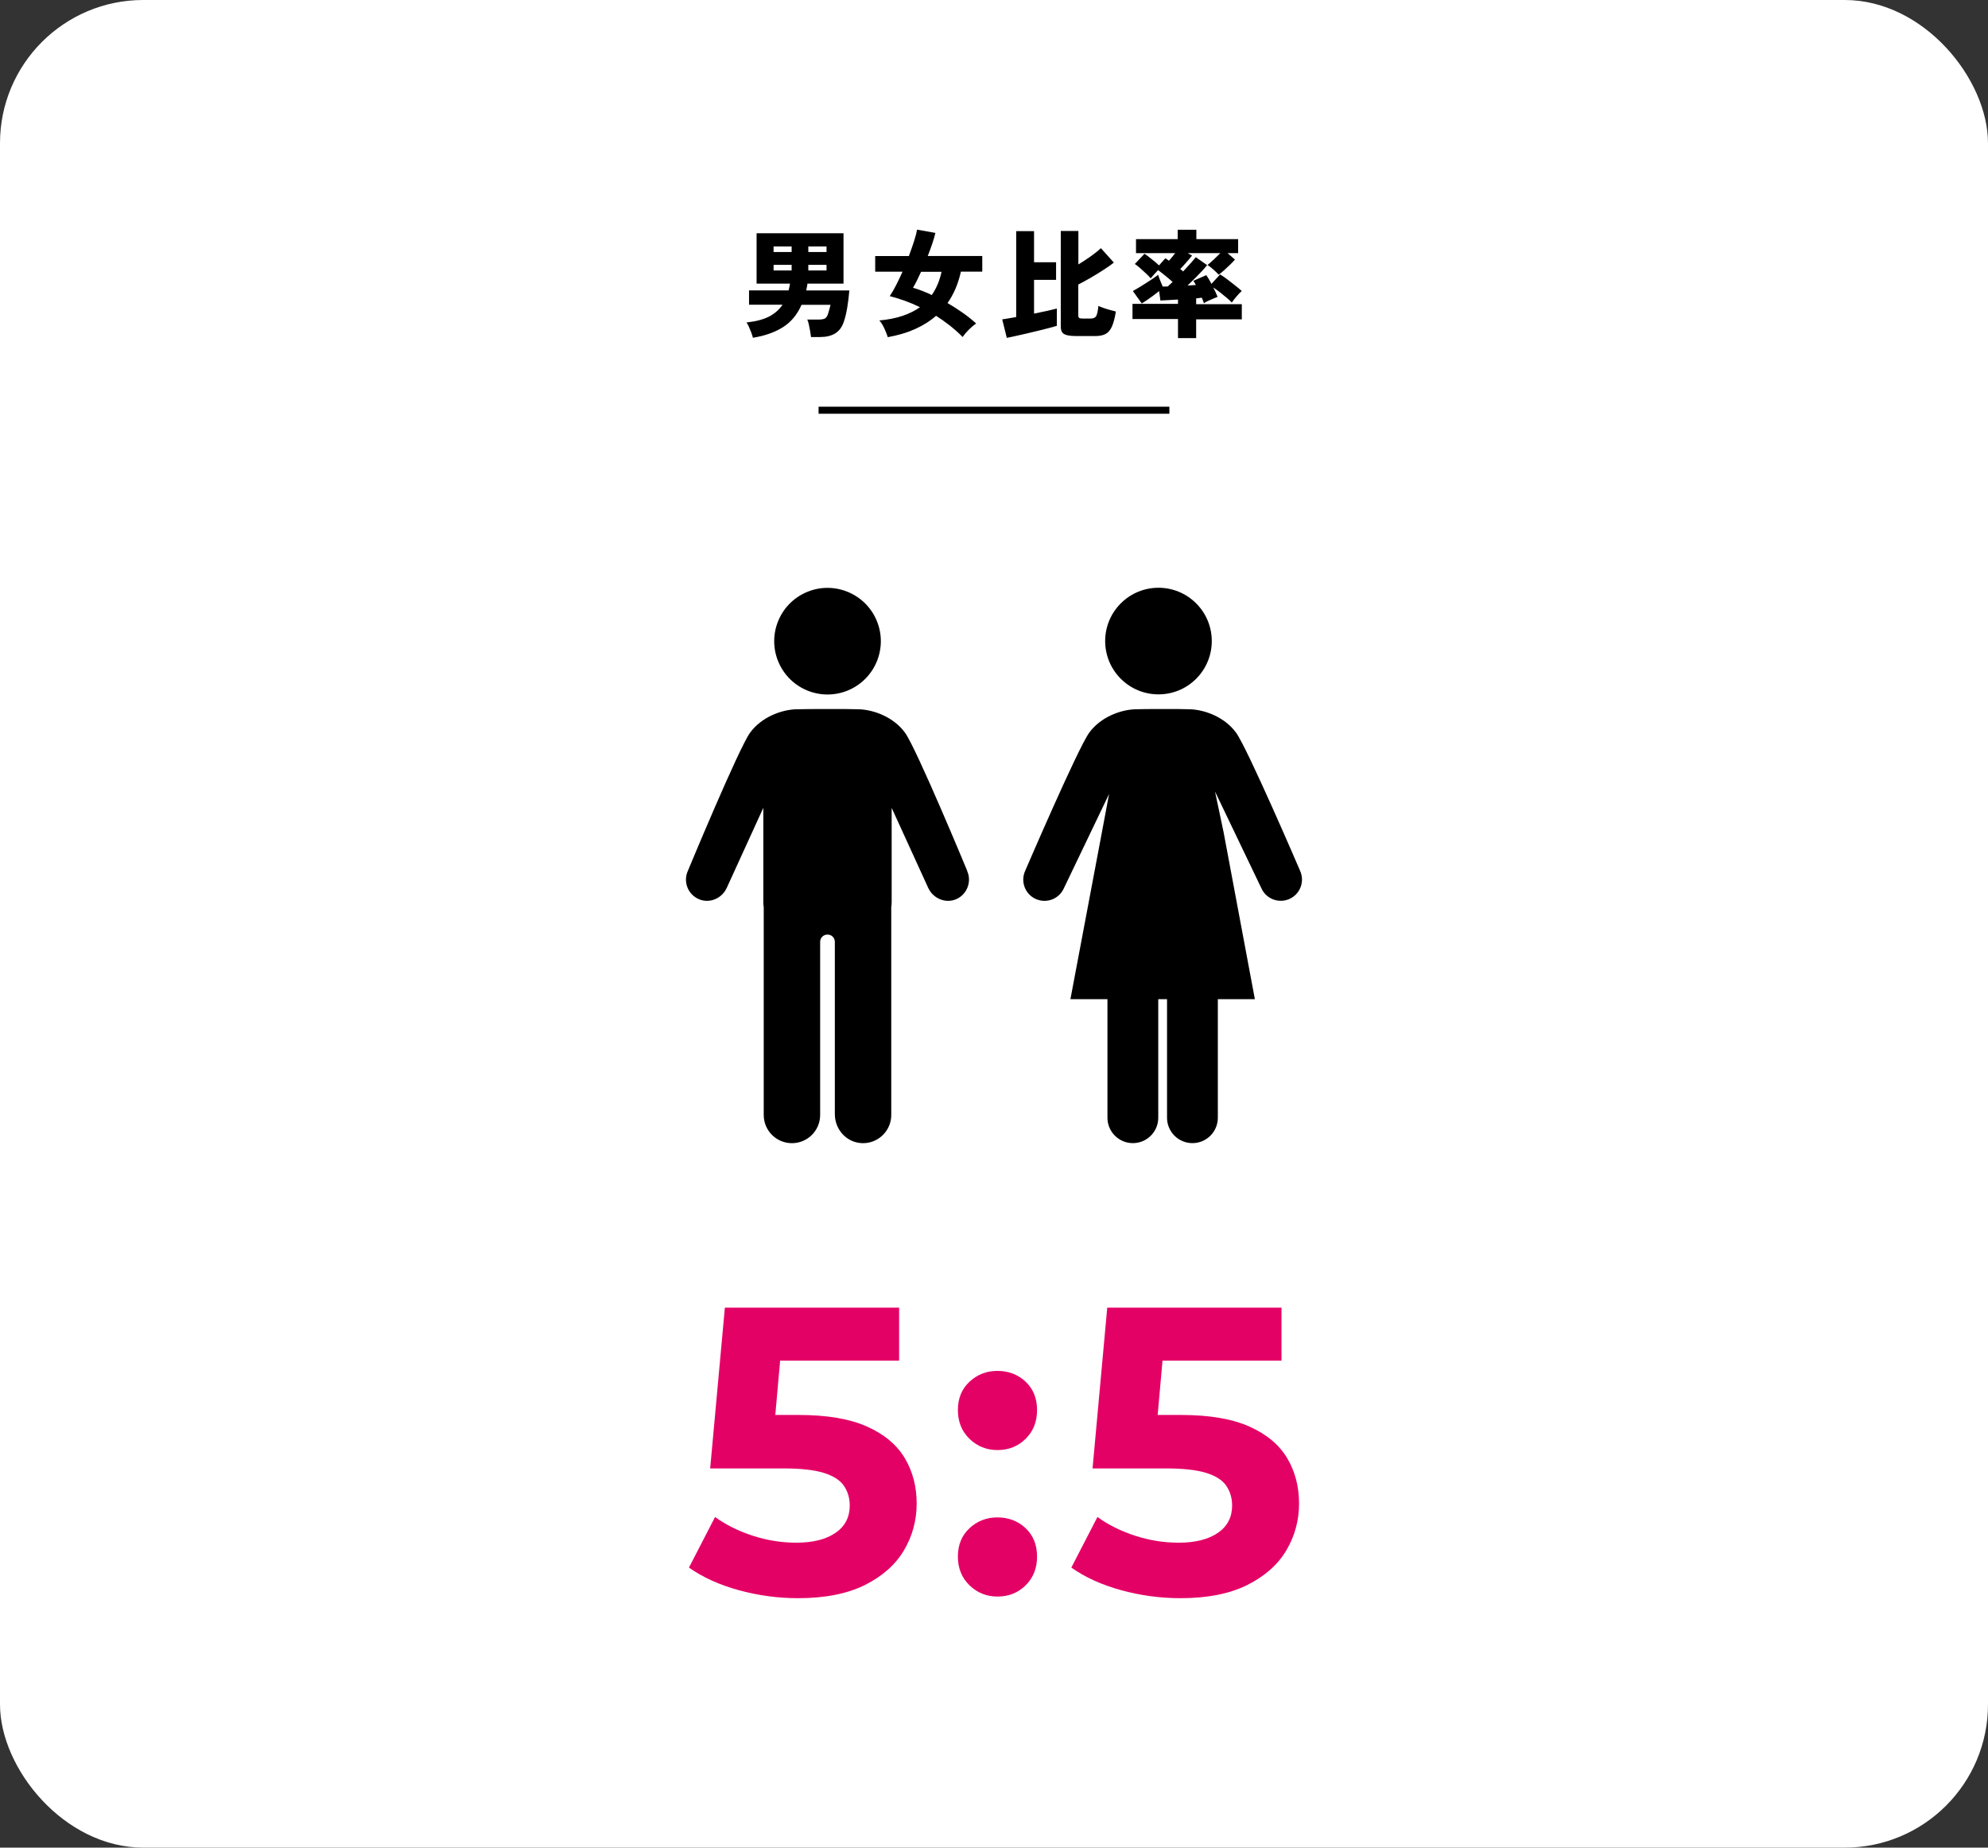
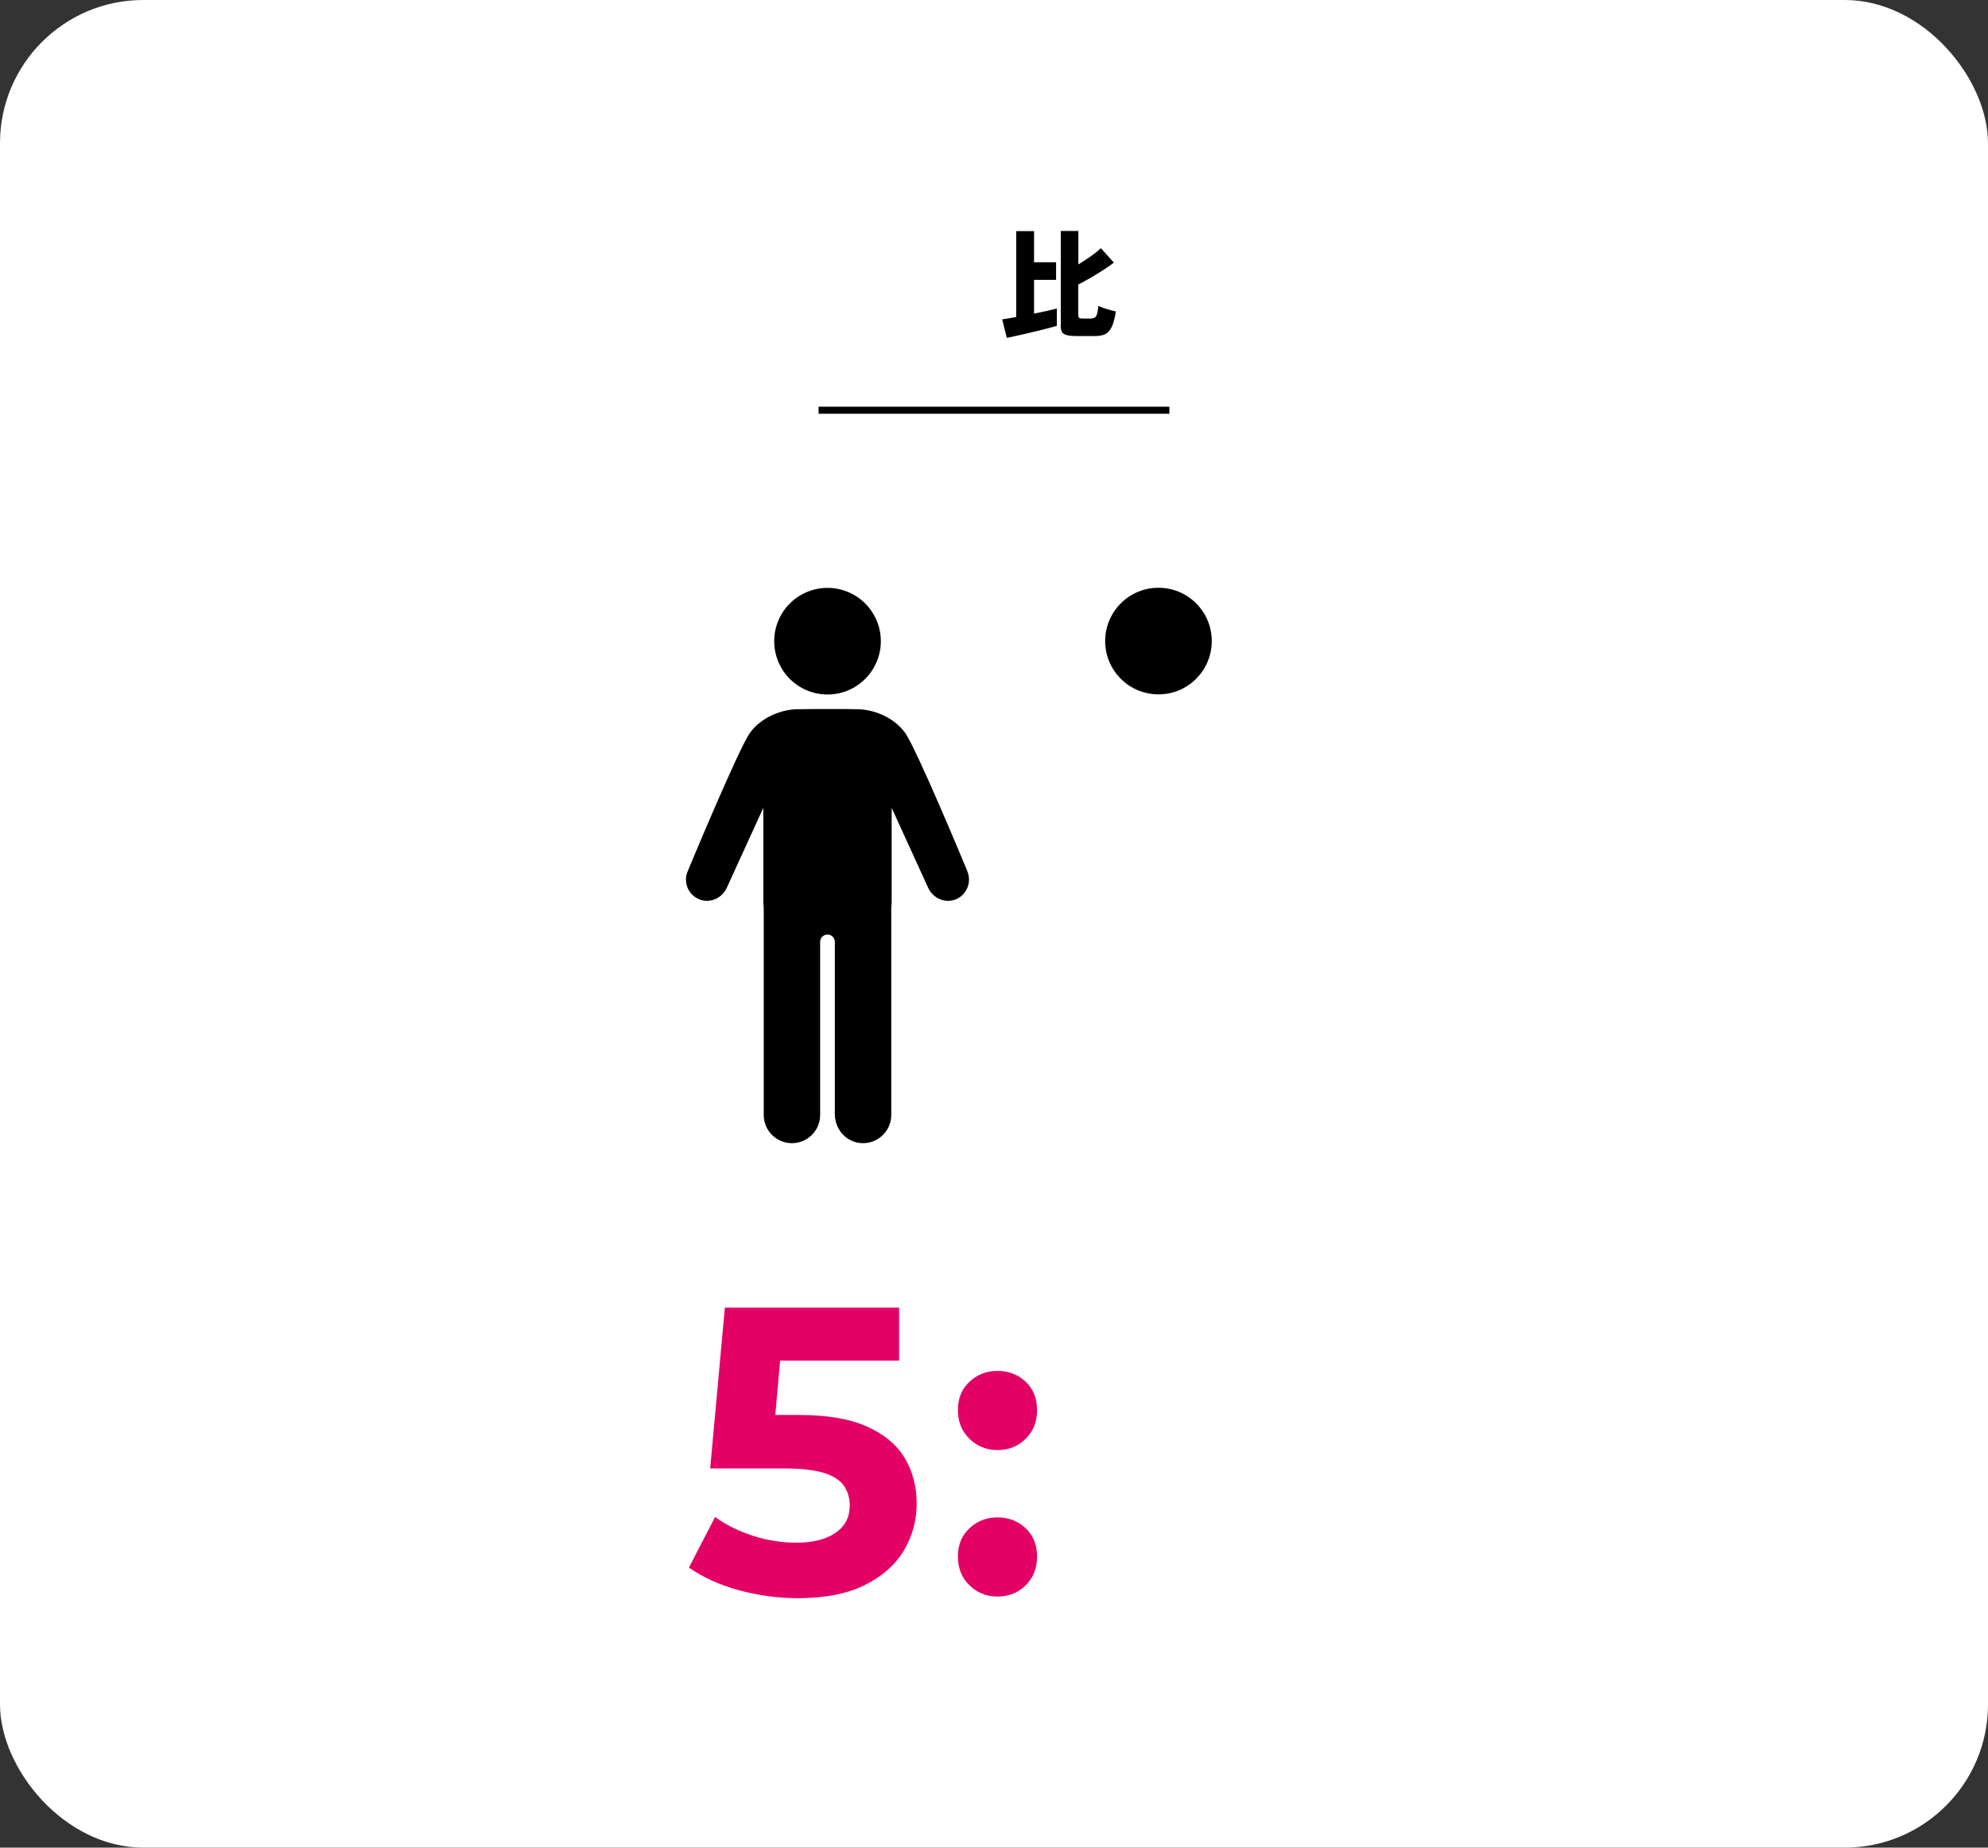
<svg xmlns="http://www.w3.org/2000/svg" id="_レイヤー_2" data-name="レイヤー 2" viewBox="0 0 389.72 362.21">
  <rect x="0" y="0" width="389.72" height="362.21" fill="#333333" stroke="none" />
  <defs>
    <style>
      .cls-1 {
        fill: #fff;
      }

      .cls-2 {
        fill: #e40166;
      }
    </style>
  </defs>
  <g id="_レイヤー_1-2" data-name="レイヤー 1">
    <g>
      <rect class="cls-1" width="389.72" height="362.21" rx="28.08" ry="28.08" />
      <g>
        <g>
-           <path d="m147.6,66.2c-.08-.29-.18-.62-.32-1-.14-.38-.29-.74-.45-1.1-.16-.36-.33-.66-.49-.89,1.73-.17,3.17-.54,4.32-1.1,1.15-.57,2.06-1.36,2.74-2.37h-6.56v-2.81h7.75c.12-.44.21-.89.28-1.33h-6.55v-9.87h17.04v9.87h-7.06c-.03.23-.07.46-.12.68s-.09.44-.14.66h8.46c-.09,1.15-.23,2.27-.41,3.36-.18,1.09-.41,2.03-.69,2.83-.35,1.03-.92,1.77-1.69,2.24-.77.47-1.75.7-2.93.7h-1.79c-.03-.28-.08-.64-.16-1.09-.08-.45-.17-.9-.26-1.33s-.2-.77-.31-1h2.05c.67,0,1.15-.07,1.41-.22.27-.15.48-.47.63-.98.08-.29.16-.57.24-.84.08-.27.16-.56.22-.86h-5.68c-.84,1.92-2.05,3.38-3.63,4.38-1.58,1-3.54,1.7-5.89,2.08Zm4.05-16.79h3.54v-1.1h-3.54v1.1Zm0,3.61h3.54v-1.1h-3.54v1.1Zm6.81-3.61h3.57v-1.1h-3.57v1.1Zm0,3.61h3.57v-1.1h-3.57v1.1Z" />
-           <path d="m174.05,66.13c-.15-.48-.37-1.04-.66-1.68s-.62-1.19-1-1.63c1.69-.15,3.19-.45,4.51-.89s2.47-1.01,3.45-1.71c-1.01-.49-2.02-.91-3.01-1.27-1-.35-1.97-.65-2.92-.9.4-.58.81-1.29,1.24-2.13.43-.84.85-1.72,1.27-2.66h-5.36v-3.06h6.6c.4-1.07.74-2.07,1.04-2.99.29-.92.48-1.65.57-2.19l3.59.64c-.14.6-.34,1.29-.6,2.07-.26.78-.56,1.6-.9,2.46h10.69v3.06h-4.19c-.51,2.33-1.38,4.39-2.62,6.16.98.57,1.95,1.19,2.91,1.86.96.67,1.86,1.39,2.7,2.14-.41.28-.88.67-1.39,1.17-.51.51-.93,1-1.25,1.49-.86-.86-1.73-1.63-2.6-2.31-.87-.68-1.75-1.3-2.62-1.85-1.17,1.03-2.54,1.89-4.12,2.6-1.58.71-3.36,1.23-5.34,1.59Zm8.62-8.3c.89-1.29,1.53-2.81,1.91-4.55h-4.02c-.26.58-.53,1.14-.79,1.68-.27.54-.53,1.02-.79,1.45,1.17.34,2.4.81,3.7,1.43Z" />
          <path d="m197.37,66.24l-.9-3.63c.29-.05.67-.11,1.15-.18.48-.08,1-.17,1.59-.28v-16.84h3.5v6.1h4.32v3.45h-4.32v6.62c.92-.18,1.78-.36,2.58-.54s1.43-.33,1.89-.45v3.38c-.43.14-.97.29-1.63.46-.66.17-1.38.35-2.15.54s-1.54.38-2.31.55-1.48.34-2.13.48c-.65.15-1.18.26-1.58.33Zm13.41-.37c-1.03,0-1.76-.13-2.19-.39-.43-.26-.64-.74-.64-1.45v-18.75h3.45v6.56c.86-.52,1.69-1.07,2.48-1.63s1.44-1.09,1.93-1.56l2.55,2.83c-.51.4-1.16.86-1.96,1.38-.8.52-1.64,1.04-2.52,1.55-.88.51-1.71.97-2.5,1.37v6.07c0,.21.05.37.16.46.11.09.33.14.67.14h1.59c.57,0,.94-.19,1.13-.56.18-.38.31-1.02.39-1.92.25.12.58.26,1,.4.42.15.85.28,1.3.4.44.12.82.22,1.13.3-.2,1.24-.45,2.21-.76,2.91-.31.7-.71,1.19-1.22,1.47-.51.28-1.17.43-2,.43h-4Z" />
-           <path d="m230.93,66.22v-3.68h-8.92v-2.97h8.92v-.85c-.74.05-1.42.08-2.05.12-.63.03-1.1.05-1.4.07l-.25-1.84c-.35.28-.74.57-1.16.89-.42.31-.83.61-1.22.87-.39.27-.73.49-1.02.66l-1.75-2.44c.26-.14.61-.34,1.05-.6s.9-.55,1.4-.87c.5-.32.97-.63,1.43-.93.45-.3.82-.56,1.09-.77.09.34.23.73.41,1.17.18.45.35.82.48,1.13.15,0,.31,0,.47-.01.16,0,.33-.01.52-.01.12-.12.26-.26.43-.41.16-.15.33-.31.52-.48-.41-.37-.89-.77-1.44-1.22s-1.02-.81-1.41-1.1c-.25.25-.5.52-.77.82s-.49.56-.68.79c-.26-.31-.58-.64-.97-1-.38-.36-.77-.71-1.15-1.04-.38-.33-.71-.59-.99-.77l1.89-2c.25.15.54.36.87.62.34.26.68.54,1.04.83.35.29.67.57.94.83l1.24-1.4c.11.06.22.13.34.22.12.08.25.17.37.26.17-.2.36-.43.59-.69.22-.26.43-.53.63-.8h-7.68v-2.74h8.17v-1.84h3.66v1.84h8.19v2.74h-2.07l1.45,1.27c-.25.28-.56.61-.95.99-.39.38-.79.75-1.18,1.1-.4.35-.75.64-1.06.87-.29-.32-.65-.67-1.07-1.04-.42-.37-.79-.66-1.12-.87.34-.26.75-.62,1.23-1.07.48-.45.91-.87,1.28-1.25h-6.39l.85.48c-.17.21-.39.48-.67.81-.28.32-.56.65-.86.98s-.56.62-.79.86c.11.08.21.15.31.23.1.08.19.15.26.23.54-.58,1.04-1.13,1.5-1.64.46-.51.78-.9.97-1.16l2.23,1.56c-.25.32-.58.71-1,1.16-.42.45-.88.92-1.37,1.41s-.98.97-1.47,1.43c.29-.02.58-.03.85-.05.28-.02.54-.03.78-.05-.09-.17-.18-.32-.25-.46-.08-.14-.15-.26-.23-.37l2.53-1.1c.29.4.63.97,1.01,1.7l1.7-1.84c.46.28.97.62,1.52,1.05.55.42,1.08.83,1.58,1.23.5.4.88.72,1.14.97-.31.26-.65.61-1.02,1.06-.38.44-.69.84-.93,1.2-.2-.23-.51-.52-.92-.87s-.86-.72-1.35-1.1-.94-.71-1.37-.99c.18.34.35.67.49.99.15.32.26.61.36.85-.23.09-.52.21-.87.36-.35.15-.69.3-1.02.45-.33.15-.59.3-.79.44-.05-.14-.1-.3-.17-.48-.07-.18-.15-.38-.24-.6-.15.02-.32.03-.51.06-.18.02-.38.05-.6.08v1.13h8.95v2.97h-8.95v3.68h-3.52Z" />
        </g>
        <rect x="160.47" y="79.73" width="68.77" height="1.38" />
        <g>
          <path class="cls-2" d="m156.42,313.31c-3.89,0-7.75-.52-11.56-1.56-3.81-1.04-7.08-2.52-9.8-4.44l5.12-9.92c2.13,1.55,4.6,2.77,7.4,3.68,2.8.91,5.64,1.36,8.52,1.36,3.25,0,5.81-.64,7.68-1.92,1.87-1.28,2.8-3.07,2.8-5.36,0-1.44-.37-2.72-1.12-3.84-.75-1.12-2.07-1.97-3.96-2.56-1.89-.59-4.55-.88-7.96-.88h-14.32l2.88-31.52h34.16v10.4h-29.52l6.72-5.92-2,22.48-6.72-5.92h11.84c5.55,0,10.01.76,13.4,2.28,3.39,1.52,5.85,3.59,7.4,6.2,1.55,2.61,2.32,5.57,2.32,8.88s-.83,6.36-2.48,9.16c-1.65,2.8-4.2,5.07-7.64,6.8s-7.83,2.6-13.16,2.6Z" />
          <path class="cls-2" d="m195.54,284.27c-2.13,0-3.96-.73-5.48-2.2-1.52-1.47-2.28-3.35-2.28-5.64s.76-4.15,2.28-5.56c1.52-1.41,3.35-2.12,5.48-2.12s4.03.71,5.52,2.12c1.49,1.41,2.24,3.27,2.24,5.56s-.75,4.17-2.24,5.64c-1.49,1.47-3.33,2.2-5.52,2.2Zm0,28.72c-2.13,0-3.96-.73-5.48-2.2s-2.28-3.35-2.28-5.64.76-4.15,2.28-5.56,3.35-2.12,5.48-2.12,4.03.71,5.52,2.12c1.49,1.41,2.24,3.27,2.24,5.56s-.75,4.17-2.24,5.64c-1.49,1.47-3.33,2.2-5.52,2.2Z" />
-           <path class="cls-2" d="m231.38,313.31c-3.89,0-7.75-.52-11.56-1.56-3.81-1.04-7.08-2.52-9.8-4.44l5.12-9.92c2.13,1.55,4.6,2.77,7.4,3.68,2.8.91,5.64,1.36,8.52,1.36,3.25,0,5.81-.64,7.68-1.92,1.87-1.28,2.8-3.07,2.8-5.36,0-1.44-.37-2.72-1.12-3.84-.75-1.12-2.07-1.97-3.96-2.56-1.89-.59-4.55-.88-7.96-.88h-14.32l2.88-31.52h34.16v10.4h-29.52l6.72-5.92-2,22.48-6.72-5.92h11.84c5.55,0,10.01.76,13.4,2.28,3.39,1.52,5.85,3.59,7.4,6.2,1.55,2.61,2.32,5.57,2.32,8.88s-.83,6.36-2.48,9.16c-1.65,2.8-4.2,5.07-7.64,6.8s-7.83,2.6-13.16,2.6Z" />
        </g>
        <g>
          <g>
            <circle cx="162.23" cy="125.68" r="10.45" transform="translate(-36.18 73.26) rotate(-22.96)" />
            <path d="m189.61,170.72s-9.95-24.02-12.2-27.09c-2.24-3.07-6.11-4.46-8.91-4.58-1.24-.05-3.8-.06-6.27-.05-2.47,0-5.03,0-6.27.05-2.8.12-6.67,1.51-8.91,4.58-2.24,3.07-12.2,27.09-12.2,27.09-.96,2.11-.02,4.6,2.12,5.54s4.56-.13,5.51-2.22l7.14-15.63s.02,0,.02,0v18.48c0,.33.03.66.08.98h0s0,40.71,0,40.71c0,3.06,2.48,5.53,5.53,5.53h0c3.06,0,5.53-2.48,5.53-5.53v-33.95c0-.78.63-1.41,1.41-1.41h.06c.78,0,1.41.63,1.41,1.41v33.78c0,3.3,2.7,5.95,5.98,5.68,2.84-.23,5.08-2.61,5.08-5.51v-40.74s0,0,0,0c.05-.31.08-.62.08-.94v-18.48s.02-.02.02,0l7.14,15.63c.95,2.09,3.41,3.14,5.51,2.22s3.08-3.43,2.12-5.54Z" />
          </g>
          <g>
            <circle cx="227.1" cy="125.68" r="10.45" transform="translate(-22.35 197.39) rotate(-45)" />
-             <path d="m254.87,170.72s-10.31-24.02-12.56-27.09c-2.24-3.07-6.11-4.46-8.91-4.58-1.17-.05-3.16-.06-5.48-.05-2.31,0-4.31,0-5.48.05-2.8.12-6.67,1.51-8.91,4.58-2.24,3.07-12.56,27.09-12.56,27.09-.95,2.09-.03,4.56,2.06,5.51,2.09.95,4.56.03,5.51-2.06l8.88-18.52-1.44,7.68-6.14,32.55h7.26v23.24c0,2.75,2.23,4.98,4.98,4.98h0c2.75,0,4.98-2.23,4.98-4.98v-23.24h1.72v23.24c0,2.75,2.23,4.98,4.98,4.98h0c2.75,0,4.98-2.23,4.98-4.98v-23.24h7.26l-6.12-32.67-1.69-8.03,9.1,18.98c.95,2.09,3.42,3.01,5.51,2.06s3.01-3.42,2.06-5.51Z" />
          </g>
        </g>
      </g>
    </g>
  </g>
</svg>